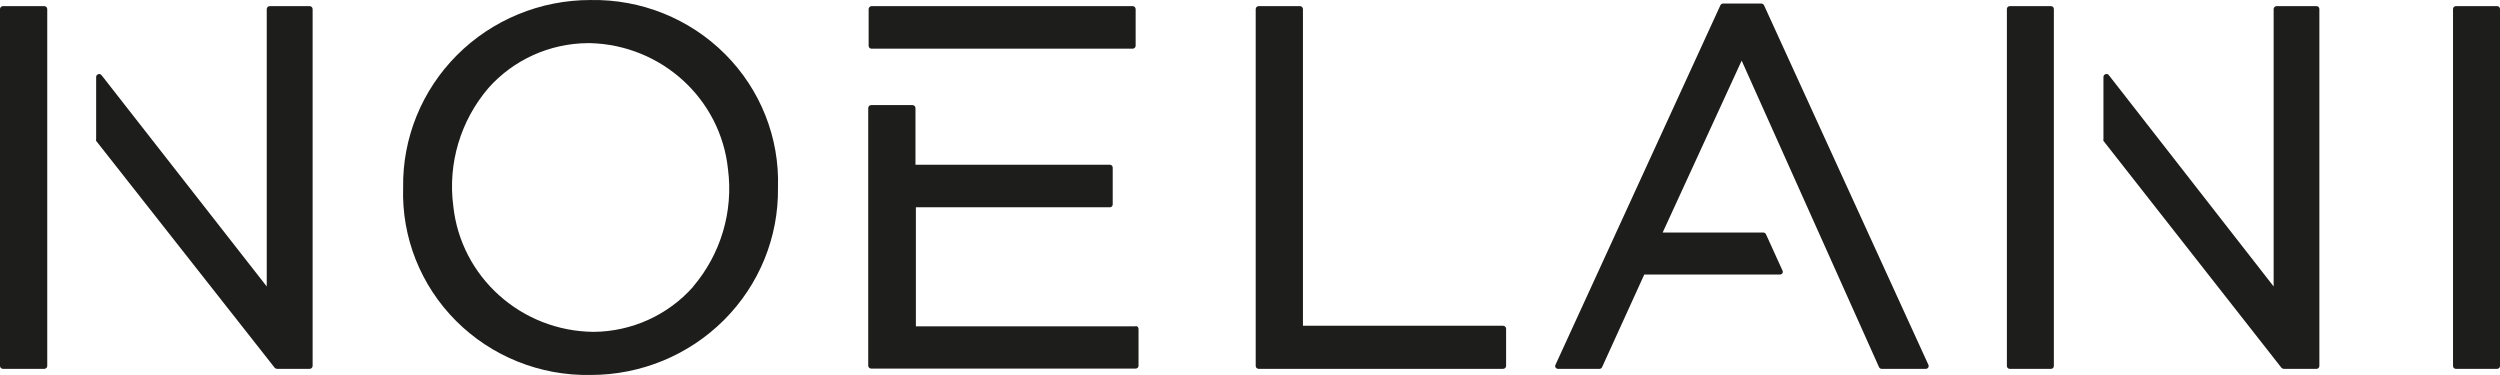
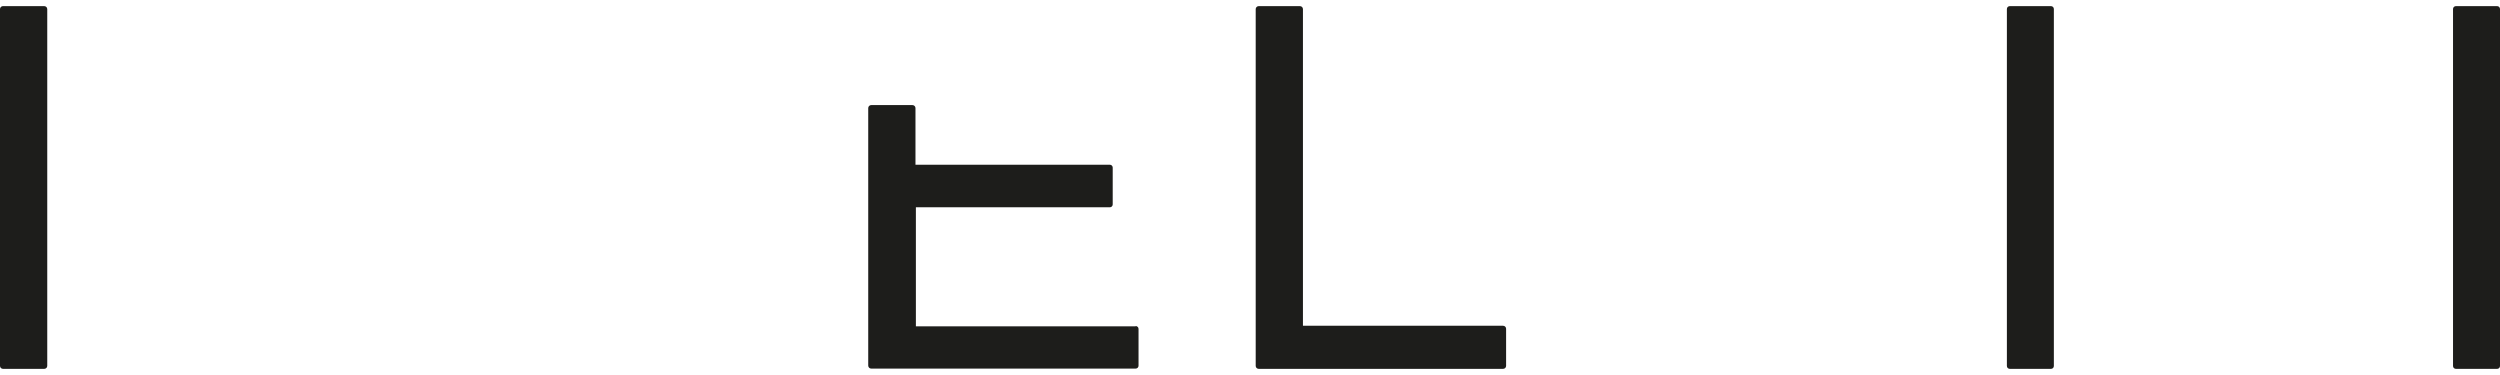
<svg xmlns="http://www.w3.org/2000/svg" width="200px" height="30px" viewBox="0 0 200 30" version="1.1">
  <title>Noelani-logo</title>
  <g id="00-00-IO-Noelani-Case" stroke="none" stroke-width="1" fill="none" fill-rule="evenodd">
    <g id="02-00-Noelani-375" transform="translate(-88, -750)" fill="#1D1D1B" fill-rule="nonzero">
      <g id="Noelani-logo" transform="translate(88, 750)">
-         <path d="M47.25,0.002 C43.236,-0.004 39.387,1.581 36.567,4.4 C33.747,7.22 32.192,11.039 32.251,15 C32.121,18.981 33.652,22.841 36.488,25.676 C39.324,28.512 43.214,30.074 47.25,29.997 C51.263,30.001 55.109,28.415 57.926,25.596 C60.744,22.776 62.297,18.959 62.238,15 C62.368,11.02 60.838,7.162 58.005,4.327 C55.172,1.492 51.284,-0.071 47.25,0.002 M55.436,22.959 C53.429,25.214 50.544,26.519 47.503,26.549 C41.704,26.503 36.865,22.166 36.262,16.475 C35.818,13.08 36.839,9.657 39.075,7.04 C41.081,4.783 43.967,3.478 47.008,3.451 L47.228,3.451 C52.94,3.606 57.65,7.916 58.238,13.525 C58.682,16.92 57.662,20.343 55.425,22.959" id="Shape" />
        <path d="M120.279,26.061 L104.236,26.061 L104.236,0.729 C104.236,0.597 104.128,0.49 103.994,0.49 L100.698,0.49 C100.634,0.49 100.572,0.516 100.527,0.56 C100.481,0.605 100.456,0.666 100.456,0.729 L100.456,29.271 C100.456,29.403 100.564,29.509 100.698,29.509 L120.246,29.509 C120.379,29.509 120.488,29.403 120.488,29.271 L120.488,26.299 C120.488,26.168 120.379,26.061 120.246,26.061" id="Path" />
-         <path d="M141.124,0.425 C141.083,0.342 140.998,0.287 140.904,0.284 L137.849,0.284 C137.754,0.282 137.666,0.338 137.63,0.425 L124.444,29.173 C124.404,29.244 124.404,29.33 124.444,29.401 C124.491,29.469 124.569,29.509 124.652,29.509 L127.949,29.509 C128.045,29.512 128.132,29.456 128.169,29.368 L131.542,21.962 L142.399,21.962 C142.48,21.965 142.556,21.923 142.596,21.853 C142.633,21.786 142.633,21.704 142.596,21.637 L141.278,18.741 C141.237,18.657 141.152,18.603 141.058,18.6 L133.014,18.6 L139.333,4.85 L150.321,29.368 C150.36,29.454 150.446,29.509 150.541,29.509 L154.057,29.509 C154.14,29.511 154.217,29.47 154.26,29.401 C154.303,29.331 154.305,29.245 154.266,29.173 L141.124,0.425 Z" id="Path" />
        <path d="M199.769,0.49 L196.472,0.49 C196.409,0.49 196.349,0.516 196.305,0.561 C196.262,0.606 196.239,0.667 196.242,0.729 L196.242,29.271 C196.239,29.333 196.262,29.394 196.305,29.439 C196.349,29.484 196.409,29.509 196.472,29.509 L199.769,29.509 C199.832,29.509 199.893,29.484 199.936,29.439 C199.98,29.394 200.003,29.333 200,29.271 L200,0.729 C200.003,0.667 199.98,0.606 199.936,0.561 C199.893,0.516 199.832,0.49 199.769,0.49" id="Path" />
-         <path d="M24.757,0.49 L21.581,0.49 C21.517,0.49 21.456,0.516 21.41,0.56 C21.365,0.605 21.339,0.666 21.339,0.729 L21.339,22.916 L8.12,6.01 C8.057,5.934 7.952,5.904 7.857,5.935 C7.762,5.966 7.696,6.052 7.692,6.151 L7.692,11.129 C7.674,11.174 7.674,11.224 7.692,11.27 L21.977,29.423 C22.024,29.476 22.092,29.508 22.164,29.509 L24.768,29.509 C24.901,29.509 25.01,29.403 25.01,29.271 L25.01,0.729 C25.01,0.666 24.984,0.605 24.939,0.56 C24.893,0.516 24.832,0.49 24.768,0.49" id="Path" />
-         <path d="M69.732,3.896 L90.61,3.896 C90.744,3.896 90.852,3.789 90.852,3.657 L90.852,0.729 C90.852,0.597 90.744,0.49 90.61,0.49 L69.732,0.49 C69.668,0.49 69.607,0.516 69.561,0.56 C69.516,0.605 69.491,0.666 69.491,0.729 L69.491,3.668 C69.491,3.73 69.516,3.79 69.562,3.833 C69.608,3.876 69.669,3.898 69.732,3.896" id="Path" />
        <path d="M90.852,26.104 L73.271,26.104 L73.271,16.583 L88.786,16.583 C88.849,16.583 88.91,16.558 88.953,16.513 C88.997,16.468 89.02,16.407 89.017,16.345 L89.017,13.406 C89.017,13.28 88.914,13.178 88.786,13.178 L73.238,13.178 L73.238,8.645 C73.238,8.582 73.212,8.521 73.167,8.477 C73.121,8.432 73.06,8.407 72.996,8.407 L69.699,8.407 C69.635,8.407 69.574,8.432 69.528,8.477 C69.483,8.521 69.458,8.582 69.458,8.645 L69.458,29.249 C69.458,29.381 69.566,29.488 69.699,29.488 L90.852,29.488 C90.915,29.488 90.976,29.462 91.019,29.417 C91.063,29.372 91.086,29.311 91.083,29.249 L91.083,26.321 C91.086,26.259 91.063,26.198 91.019,26.153 C90.976,26.108 90.915,26.083 90.852,26.083" id="Path" />
-         <path d="M185.319,0.49 L182.133,0.49 C182.068,0.49 182.007,0.516 181.962,0.56 C181.916,0.605 181.891,0.666 181.891,0.729 L181.891,22.916 L168.705,6.01 C168.646,5.927 168.536,5.895 168.441,5.934 C168.344,5.963 168.277,6.051 168.276,6.151 L168.276,11.129 C168.259,11.174 168.259,11.224 168.276,11.27 L182.517,29.423 C182.568,29.477 182.64,29.508 182.715,29.509 L185.319,29.509 C185.382,29.509 185.443,29.484 185.486,29.439 C185.53,29.394 185.553,29.333 185.55,29.271 L185.55,0.729 C185.553,0.667 185.53,0.606 185.486,0.561 C185.443,0.516 185.382,0.49 185.319,0.49" id="Path" />
        <path d="M3.516,0.49 L0.22,0.49 C0.095,0.502 -0.001,0.605 0,0.729 L0,29.271 C0,29.403 0.108,29.509 0.242,29.509 L3.538,29.509 C3.672,29.509 3.78,29.403 3.78,29.271 L3.78,0.729 C3.78,0.597 3.672,0.49 3.538,0.49" id="Path" />
        <path d="M164.079,0.49 L160.782,0.49 C160.719,0.49 160.659,0.516 160.615,0.561 C160.571,0.606 160.548,0.667 160.551,0.729 L160.551,29.271 C160.548,29.333 160.571,29.394 160.615,29.439 C160.659,29.484 160.719,29.509 160.782,29.509 L164.079,29.509 C164.142,29.509 164.202,29.484 164.246,29.439 C164.289,29.394 164.312,29.333 164.309,29.271 L164.309,0.729 C164.312,0.667 164.289,0.606 164.246,0.561 C164.202,0.516 164.142,0.49 164.079,0.49" id="Path" />
      </g>
    </g>
  </g>
</svg>